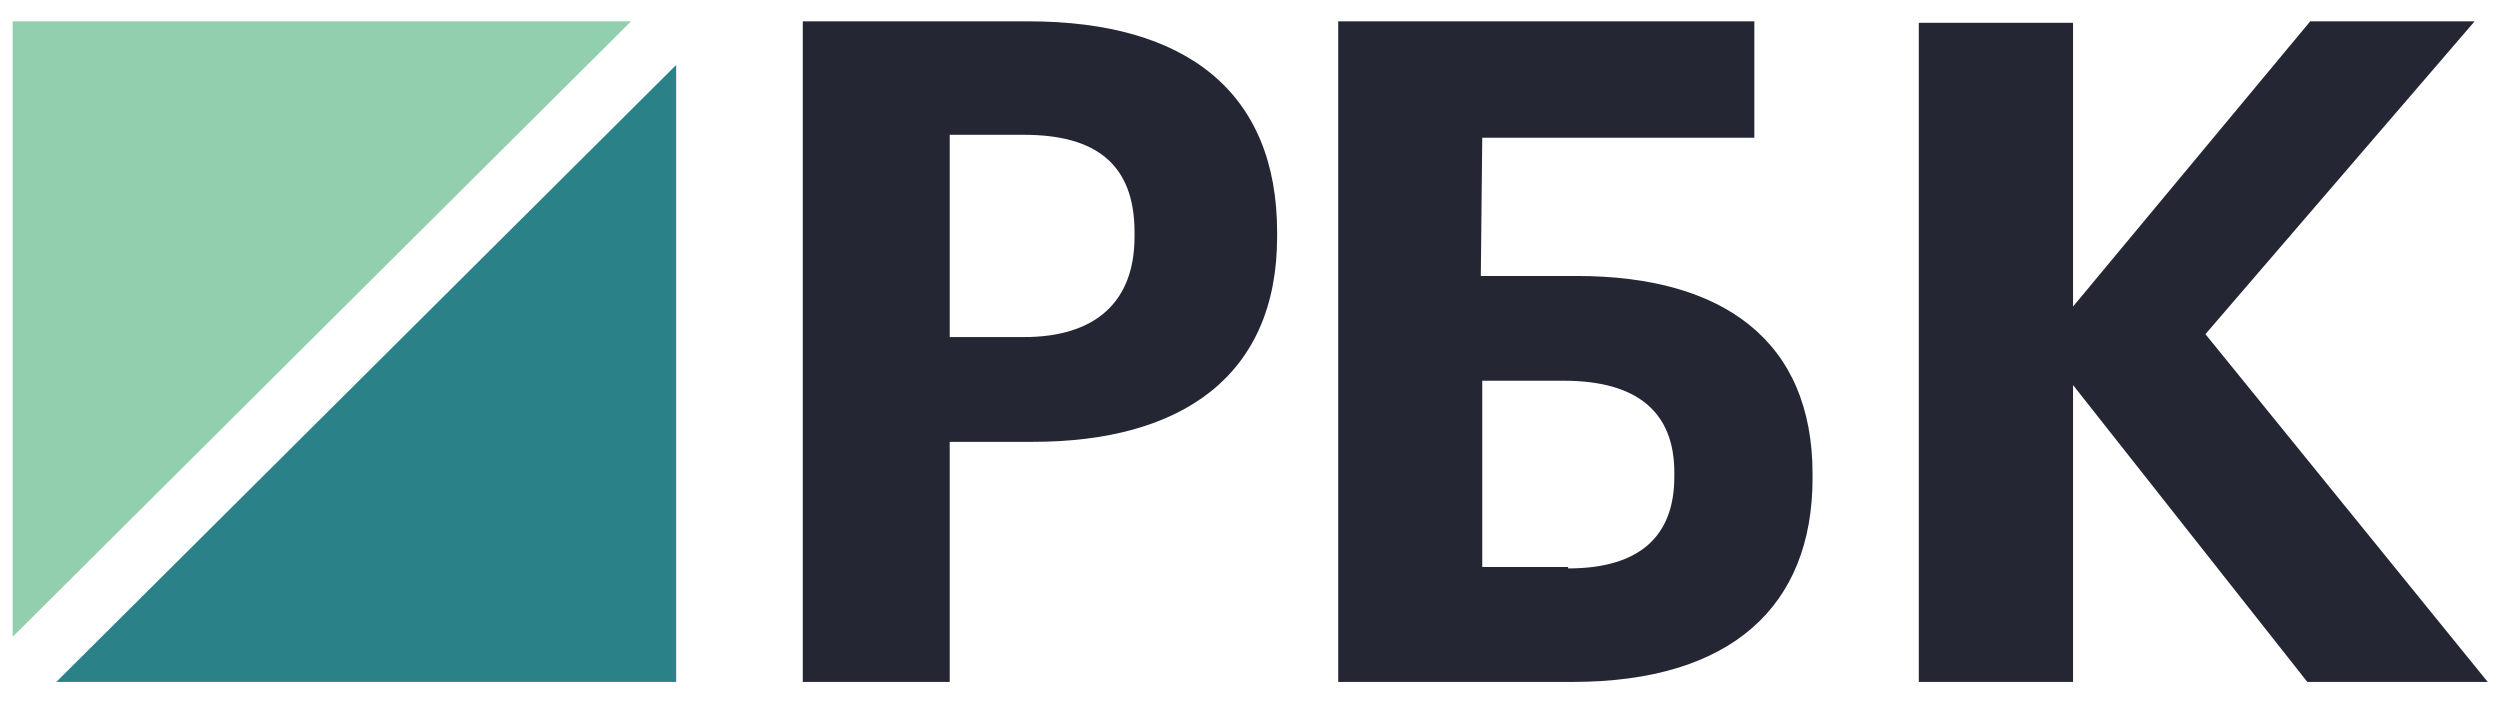
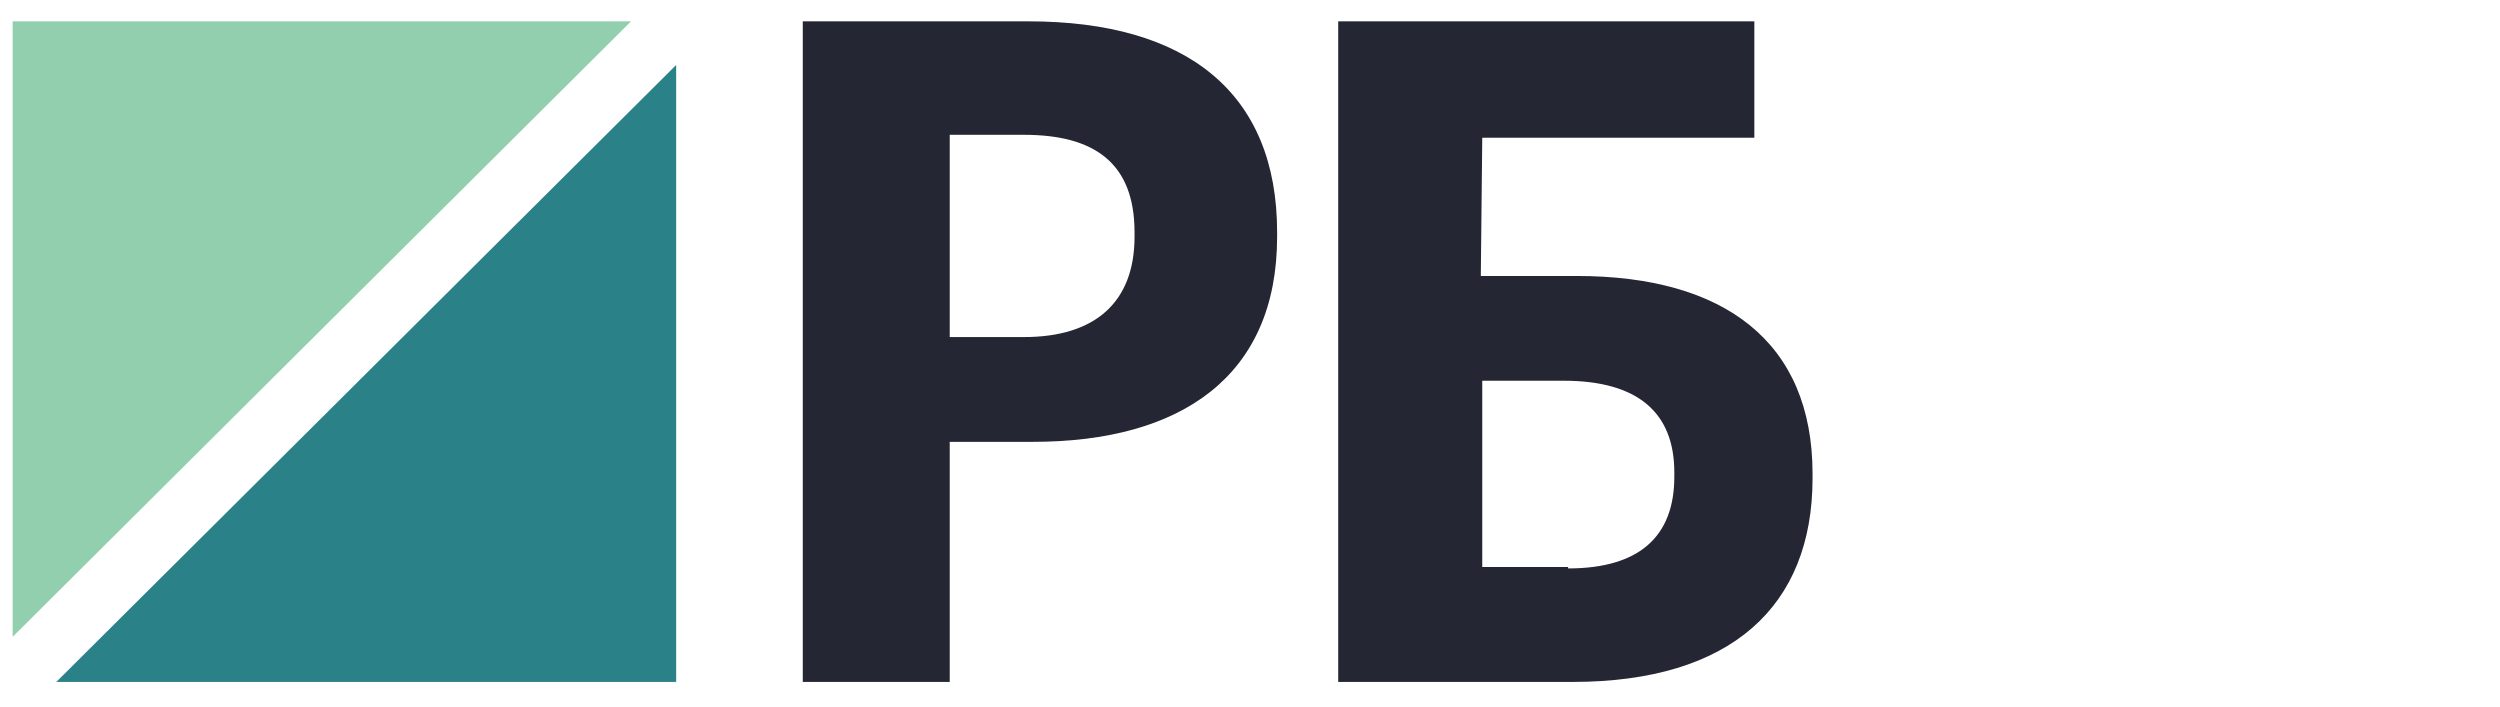
<svg xmlns="http://www.w3.org/2000/svg" width="92" height="26" viewBox="0 0 92 26" fill="none">
  <g id="Page-1">
    <g id="Desk">
      <g id="Group-2">
        <g id="Group">
          <path id="Fill-1" fill-rule="evenodd" clip-rule="evenodd" d="M0.466 0.785V23.435L23.223 0.785H0.466Z" fill="#92CFAE" />
          <path id="Fill-2" fill-rule="evenodd" clip-rule="evenodd" d="M2.072 25.095H24.883V2.391L2.072 25.095Z" fill="#2A8288" />
        </g>
        <path id="Fill-3" fill-rule="evenodd" clip-rule="evenodd" d="M37.681 12.404C40.305 12.404 41.751 11.119 41.751 8.71V8.549C41.751 5.979 40.251 4.961 37.681 4.961H34.95V12.404H37.681ZM29.542 0.785H37.842C43.678 0.785 46.998 3.409 46.998 8.549V8.71C46.998 13.85 43.464 16.26 38.002 16.26H34.95V25.095H29.542V0.785Z" fill="#242733" />
        <path id="Fill-5" fill-rule="evenodd" clip-rule="evenodd" d="M57.706 20.918C60.33 20.918 61.615 19.74 61.615 17.545V17.384C61.615 15.189 60.277 14.011 57.546 14.011H54.547V20.865H57.706V20.918ZM57.867 25.095H49.246V0.785H64.56V5.069H54.547L54.494 10.156H58.028C63.436 10.156 66.702 12.565 66.702 17.438V17.599C66.702 22.311 63.703 25.095 57.867 25.095Z" fill="#242733" />
-         <path id="Fill-8" fill-rule="evenodd" clip-rule="evenodd" d="M70.612 0.838H76.288V11.28L85.016 0.785H91.066L81.16 12.297L91.548 25.095H84.909L76.288 14.171V25.095H70.612V0.838Z" fill="#242733" />
      </g>
    </g>
  </g>
</svg>